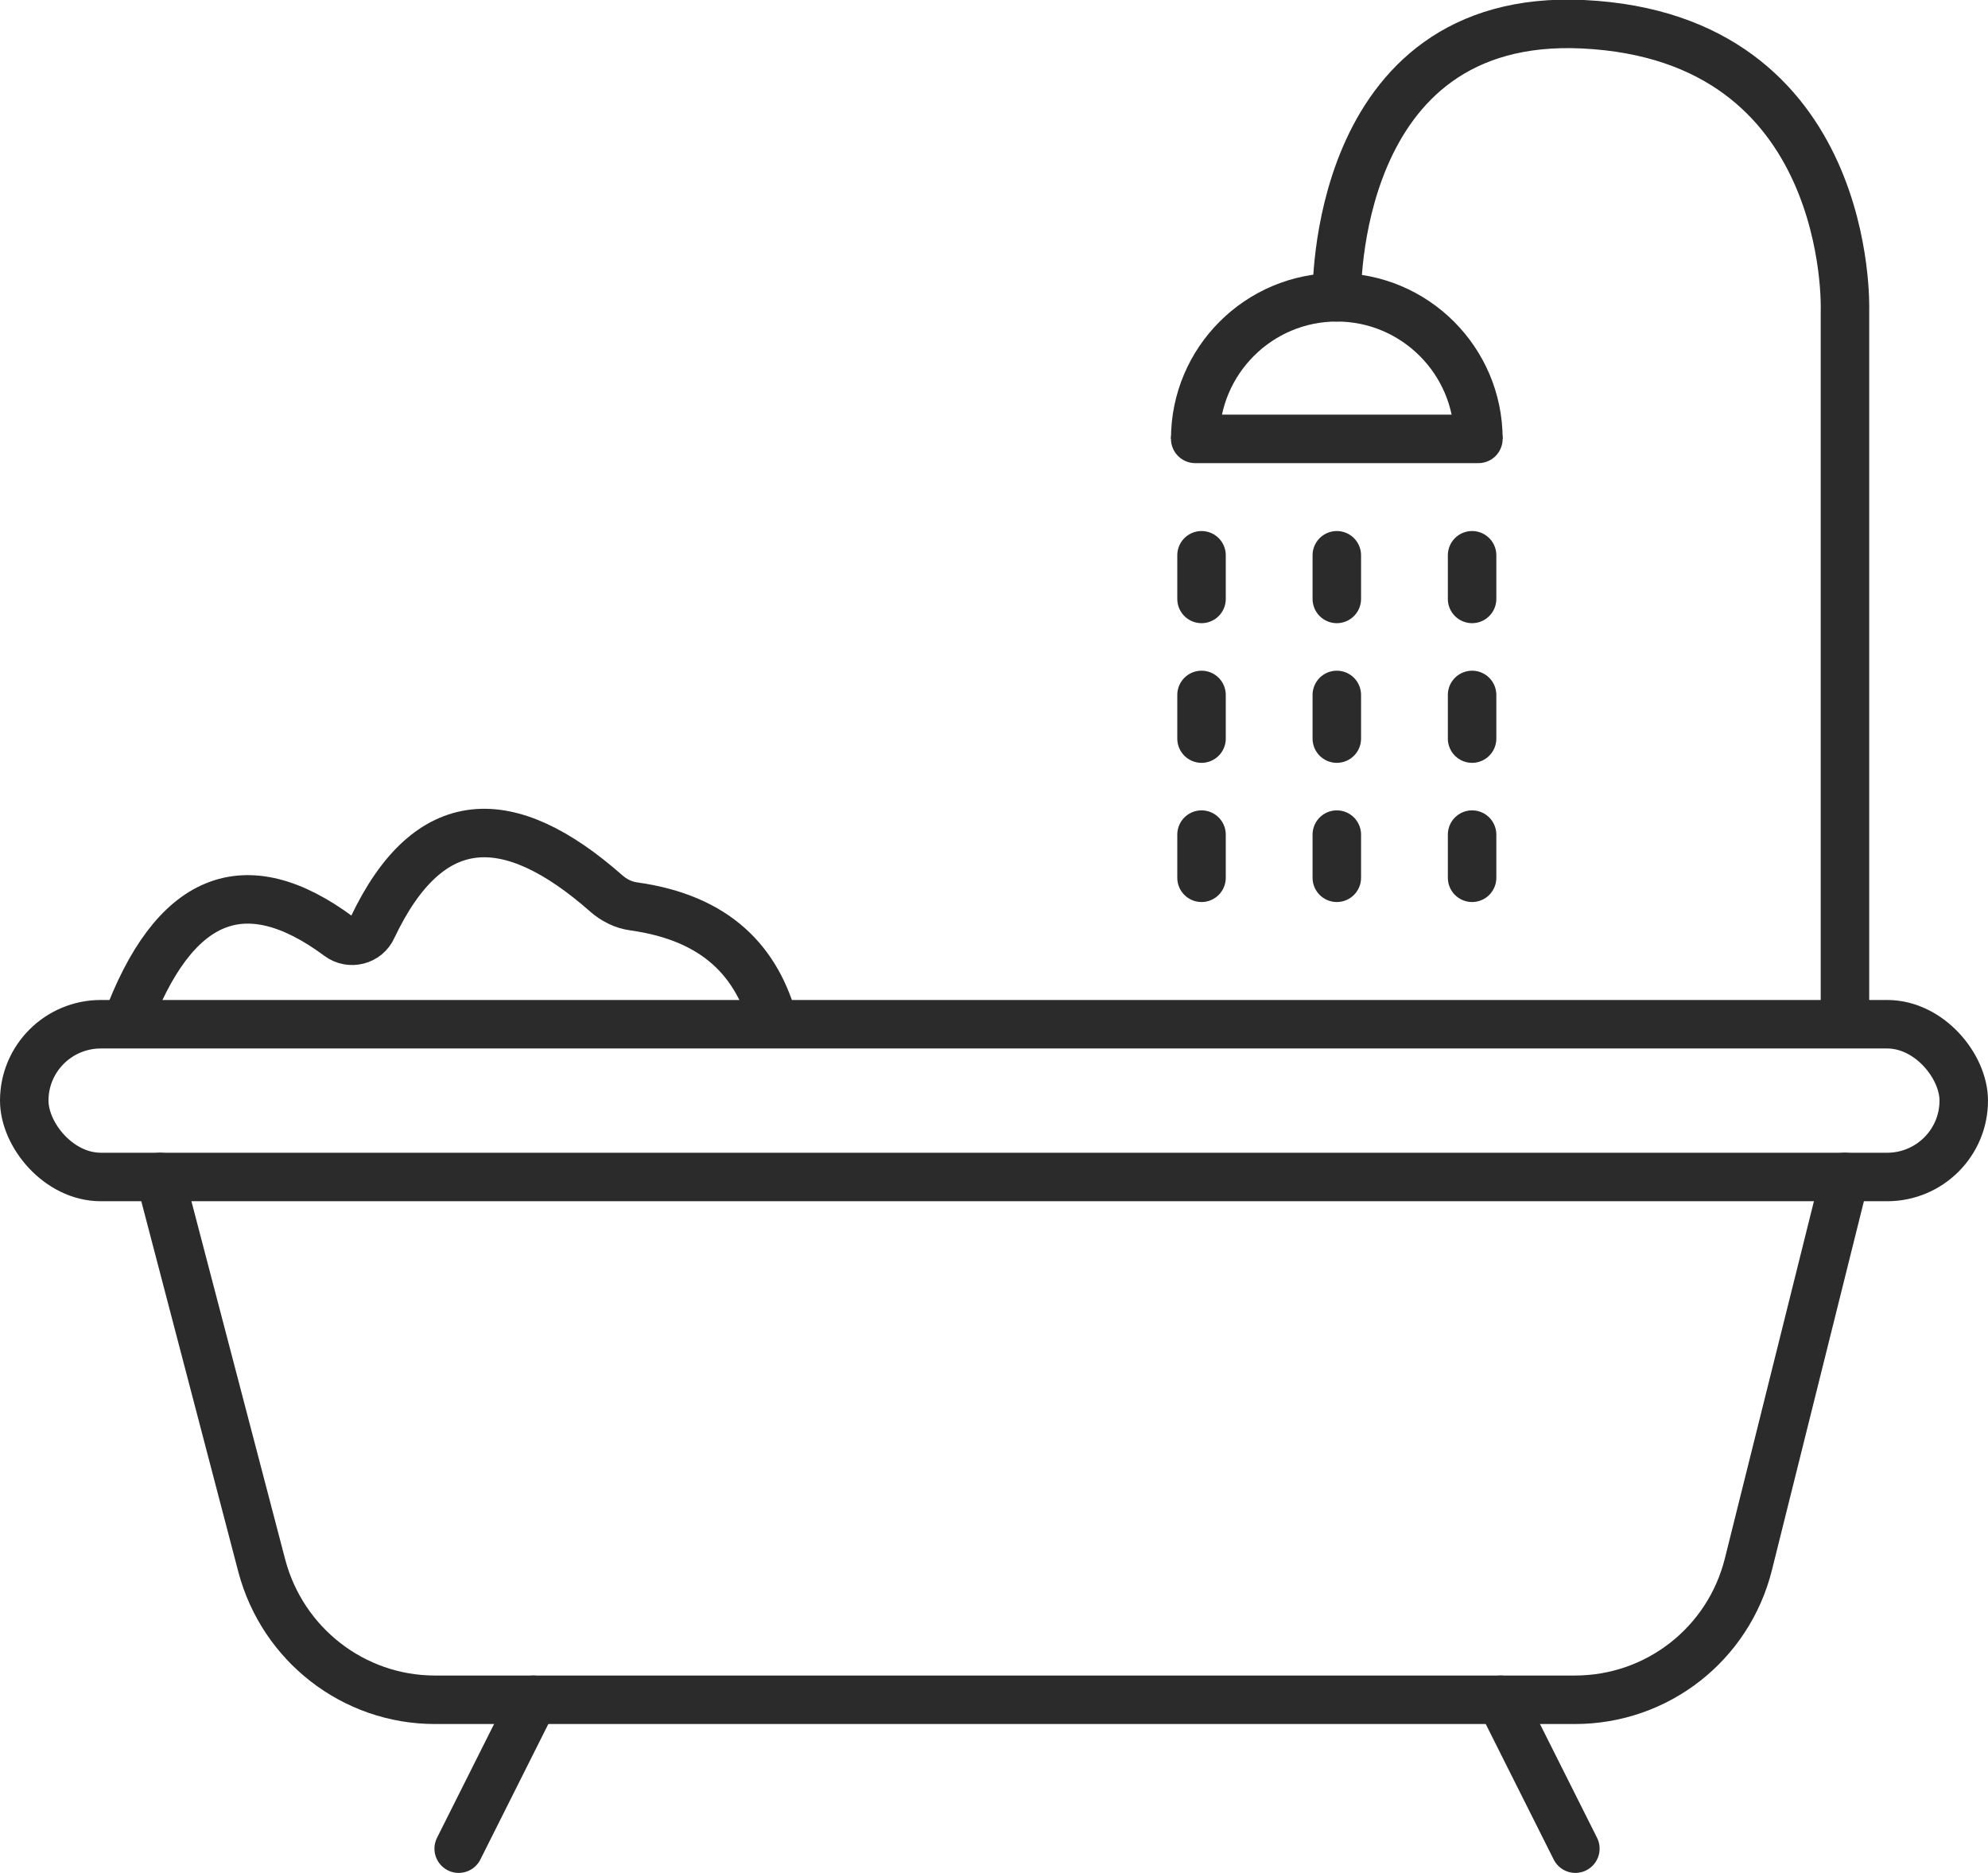
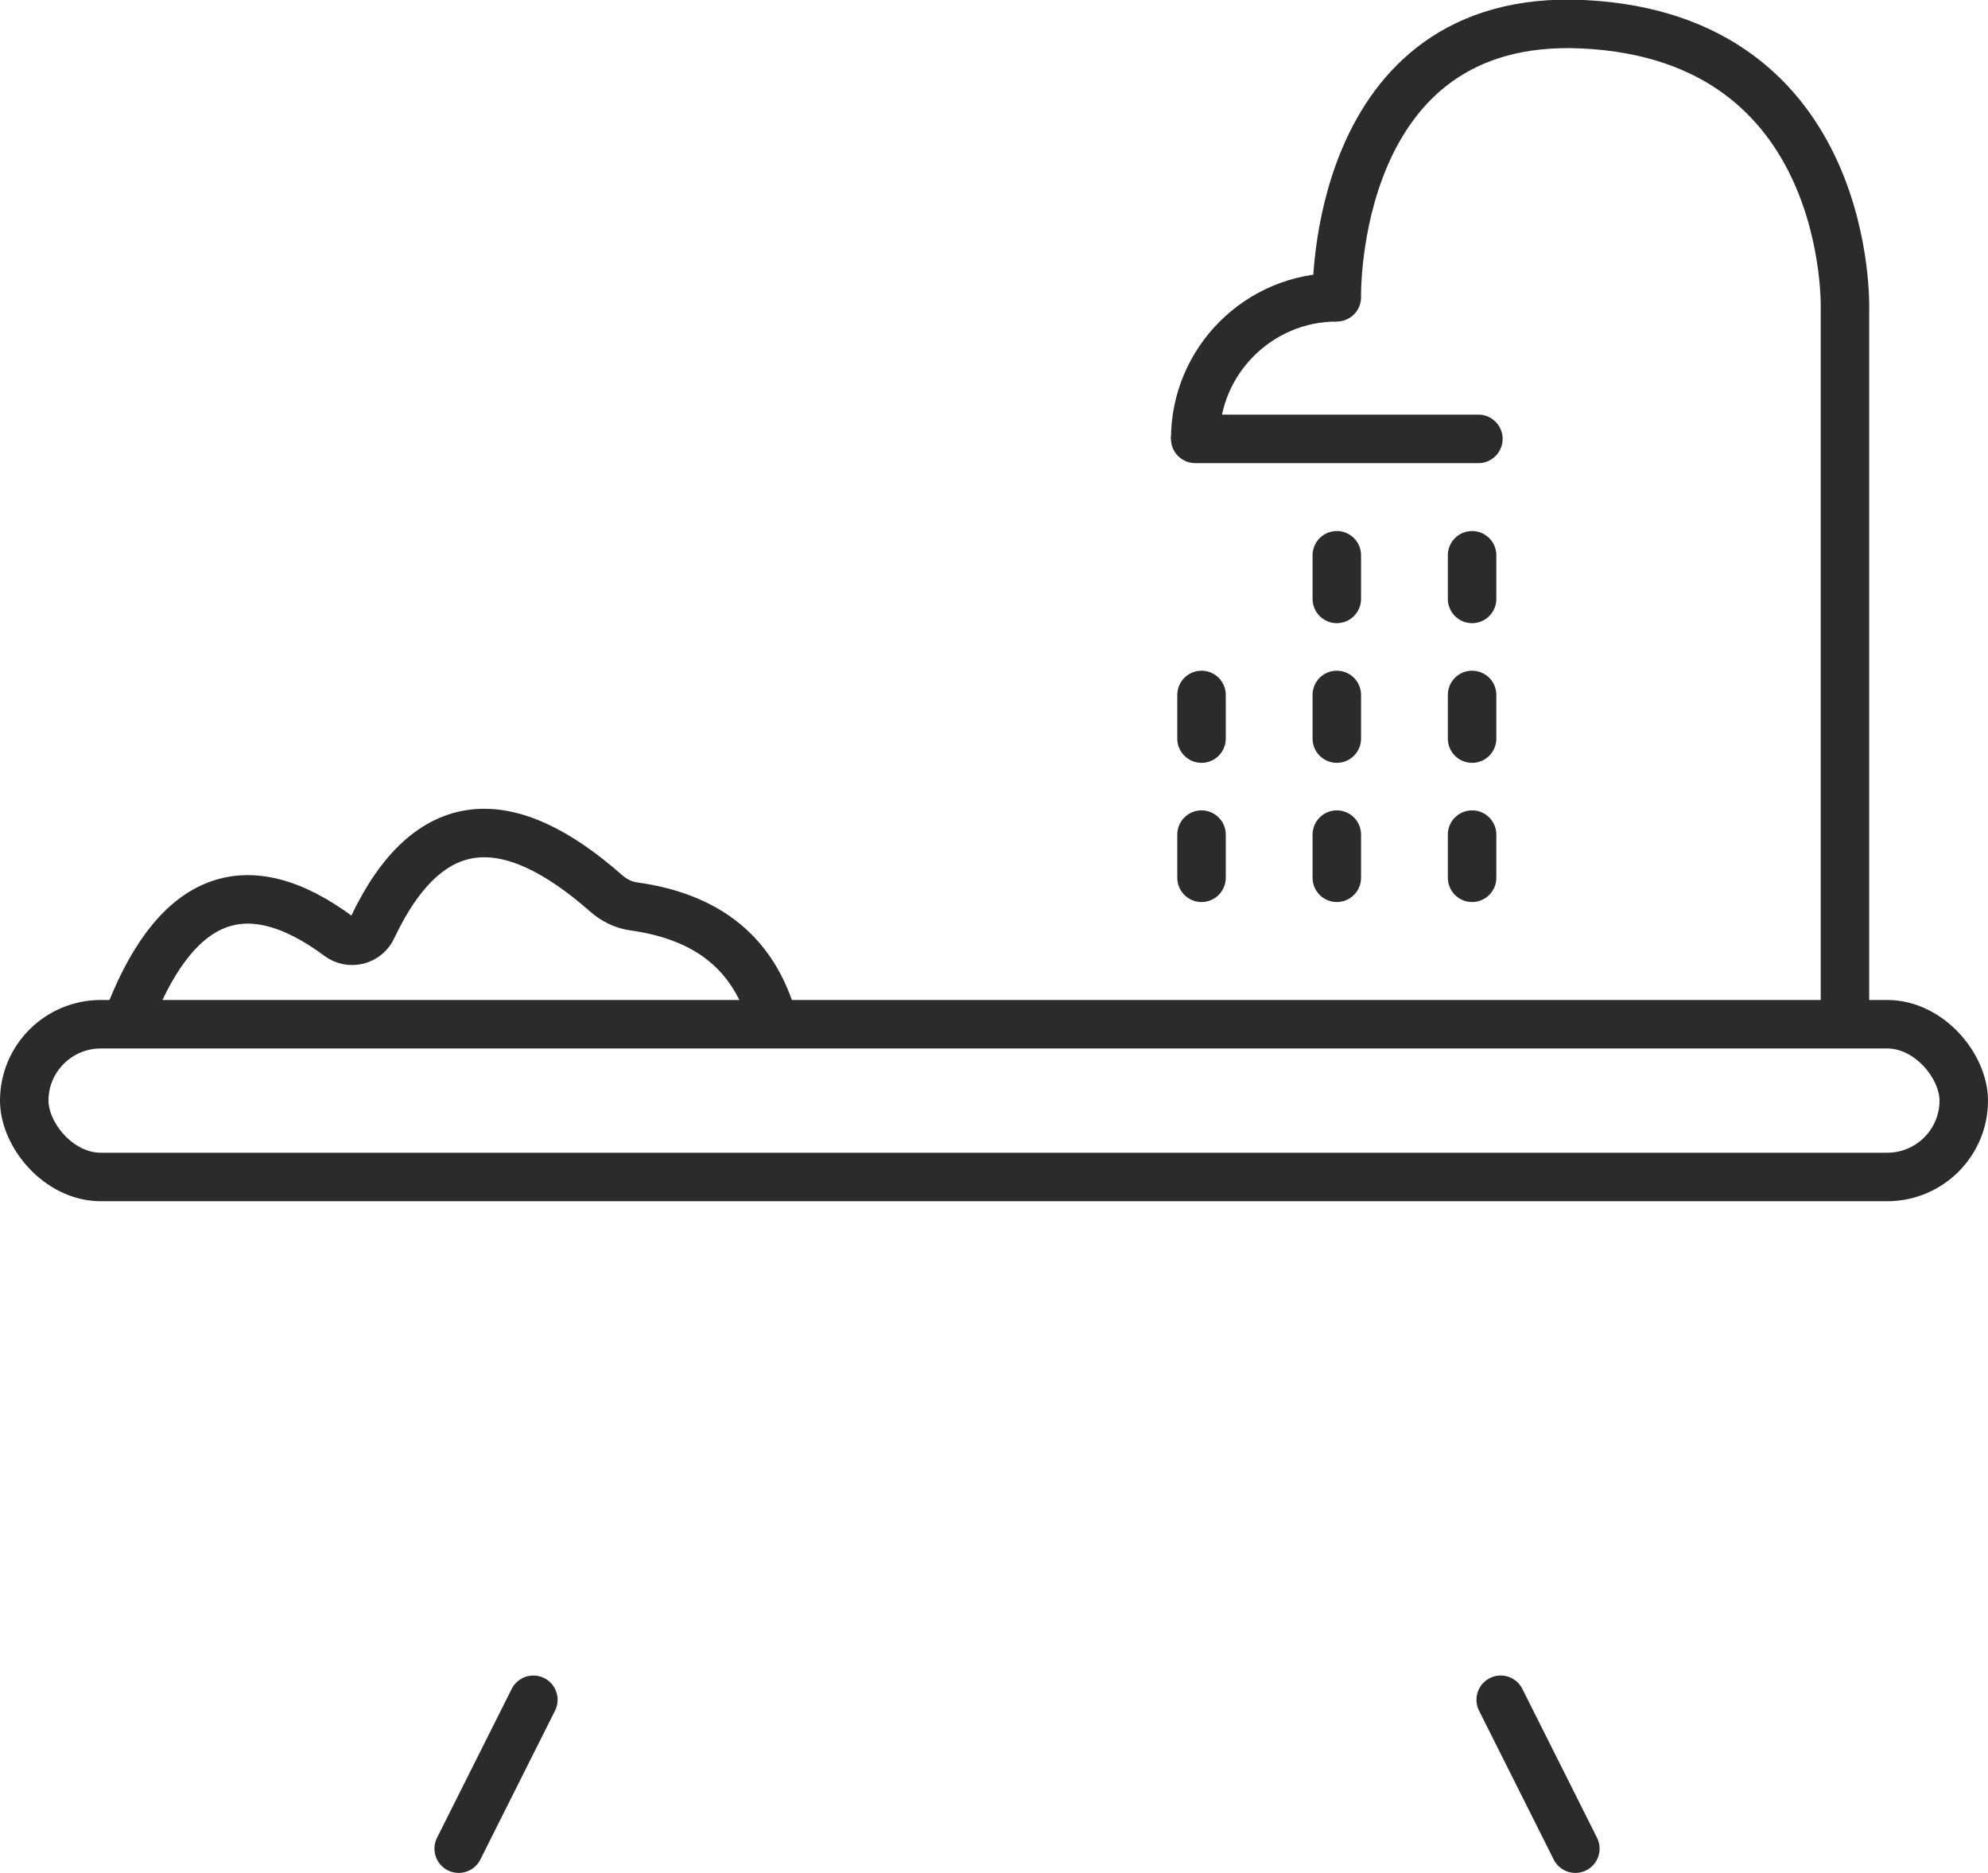
<svg xmlns="http://www.w3.org/2000/svg" id="b" data-name="Layer 2" width="41" height="38.62" viewBox="0 0 41 38.62">
  <defs>
    <style>
      .d, .e {
        fill: none;
        stroke: #2b2b2b;
        stroke-miterlimit: 10;
      }

      .e {
        stroke-linecap: round;
      }
    </style>
  </defs>
  <g id="c" data-name="Layer 1">
    <g>
      <rect class="d" x=".5" y="21.12" width="40" height="3.15" rx="1.58" ry="1.58" />
      <path class="d" d="M2.6,21.12c.98-2.66,2.45-3.25,4.39-1.81.23.17.57.09.69-.18,1.17-2.47,2.82-2.47,4.82-.71.16.14.35.24.57.27,1.72.24,2.55,1.15,2.89,2.42" />
-       <path class="d" d="M24.65,9.05c0-1.61,1.31-2.92,2.92-2.92s2.92,1.31,2.92,2.92" />
+       <path class="d" d="M24.65,9.05c0-1.61,1.31-2.92,2.92-2.92" />
      <line class="e" x1="24.65" y1="9.05" x2="30.49" y2="9.05" />
      <path class="e" d="M27.57,6.13s-.13-5.88,5.08-5.63c5.59.27,5.4,5.89,5.4,5.89v14.72" />
-       <path class="e" d="M3.3,24.27l2.1,8.02c.43,1.62,1.89,2.76,3.57,2.76h23.51c1.7,0,3.17-1.15,3.58-2.8l1.99-7.98" />
      <line class="e" x1="11" y1="35.05" x2="9.46" y2="38.12" />
      <line class="e" x1="30.95" y1="35.05" x2="32.49" y2="38.12" />
      <g>
-         <line class="e" x1="24.78" y1="11.45" x2="24.78" y2="12.35" />
        <line class="e" x1="27.57" y1="11.45" x2="27.57" y2="12.35" />
        <line class="e" x1="30.36" y1="11.45" x2="30.36" y2="12.35" />
      </g>
      <g>
        <line class="e" x1="24.78" y1="14.33" x2="24.78" y2="15.23" />
        <line class="e" x1="27.57" y1="14.33" x2="27.57" y2="15.23" />
        <line class="e" x1="30.36" y1="14.33" x2="30.36" y2="15.23" />
      </g>
      <g>
        <line class="e" x1="24.78" y1="17.21" x2="24.78" y2="18.1" />
        <line class="e" x1="27.57" y1="17.21" x2="27.57" y2="18.1" />
        <line class="e" x1="30.36" y1="17.21" x2="30.36" y2="18.1" />
      </g>
    </g>
  </g>
</svg>